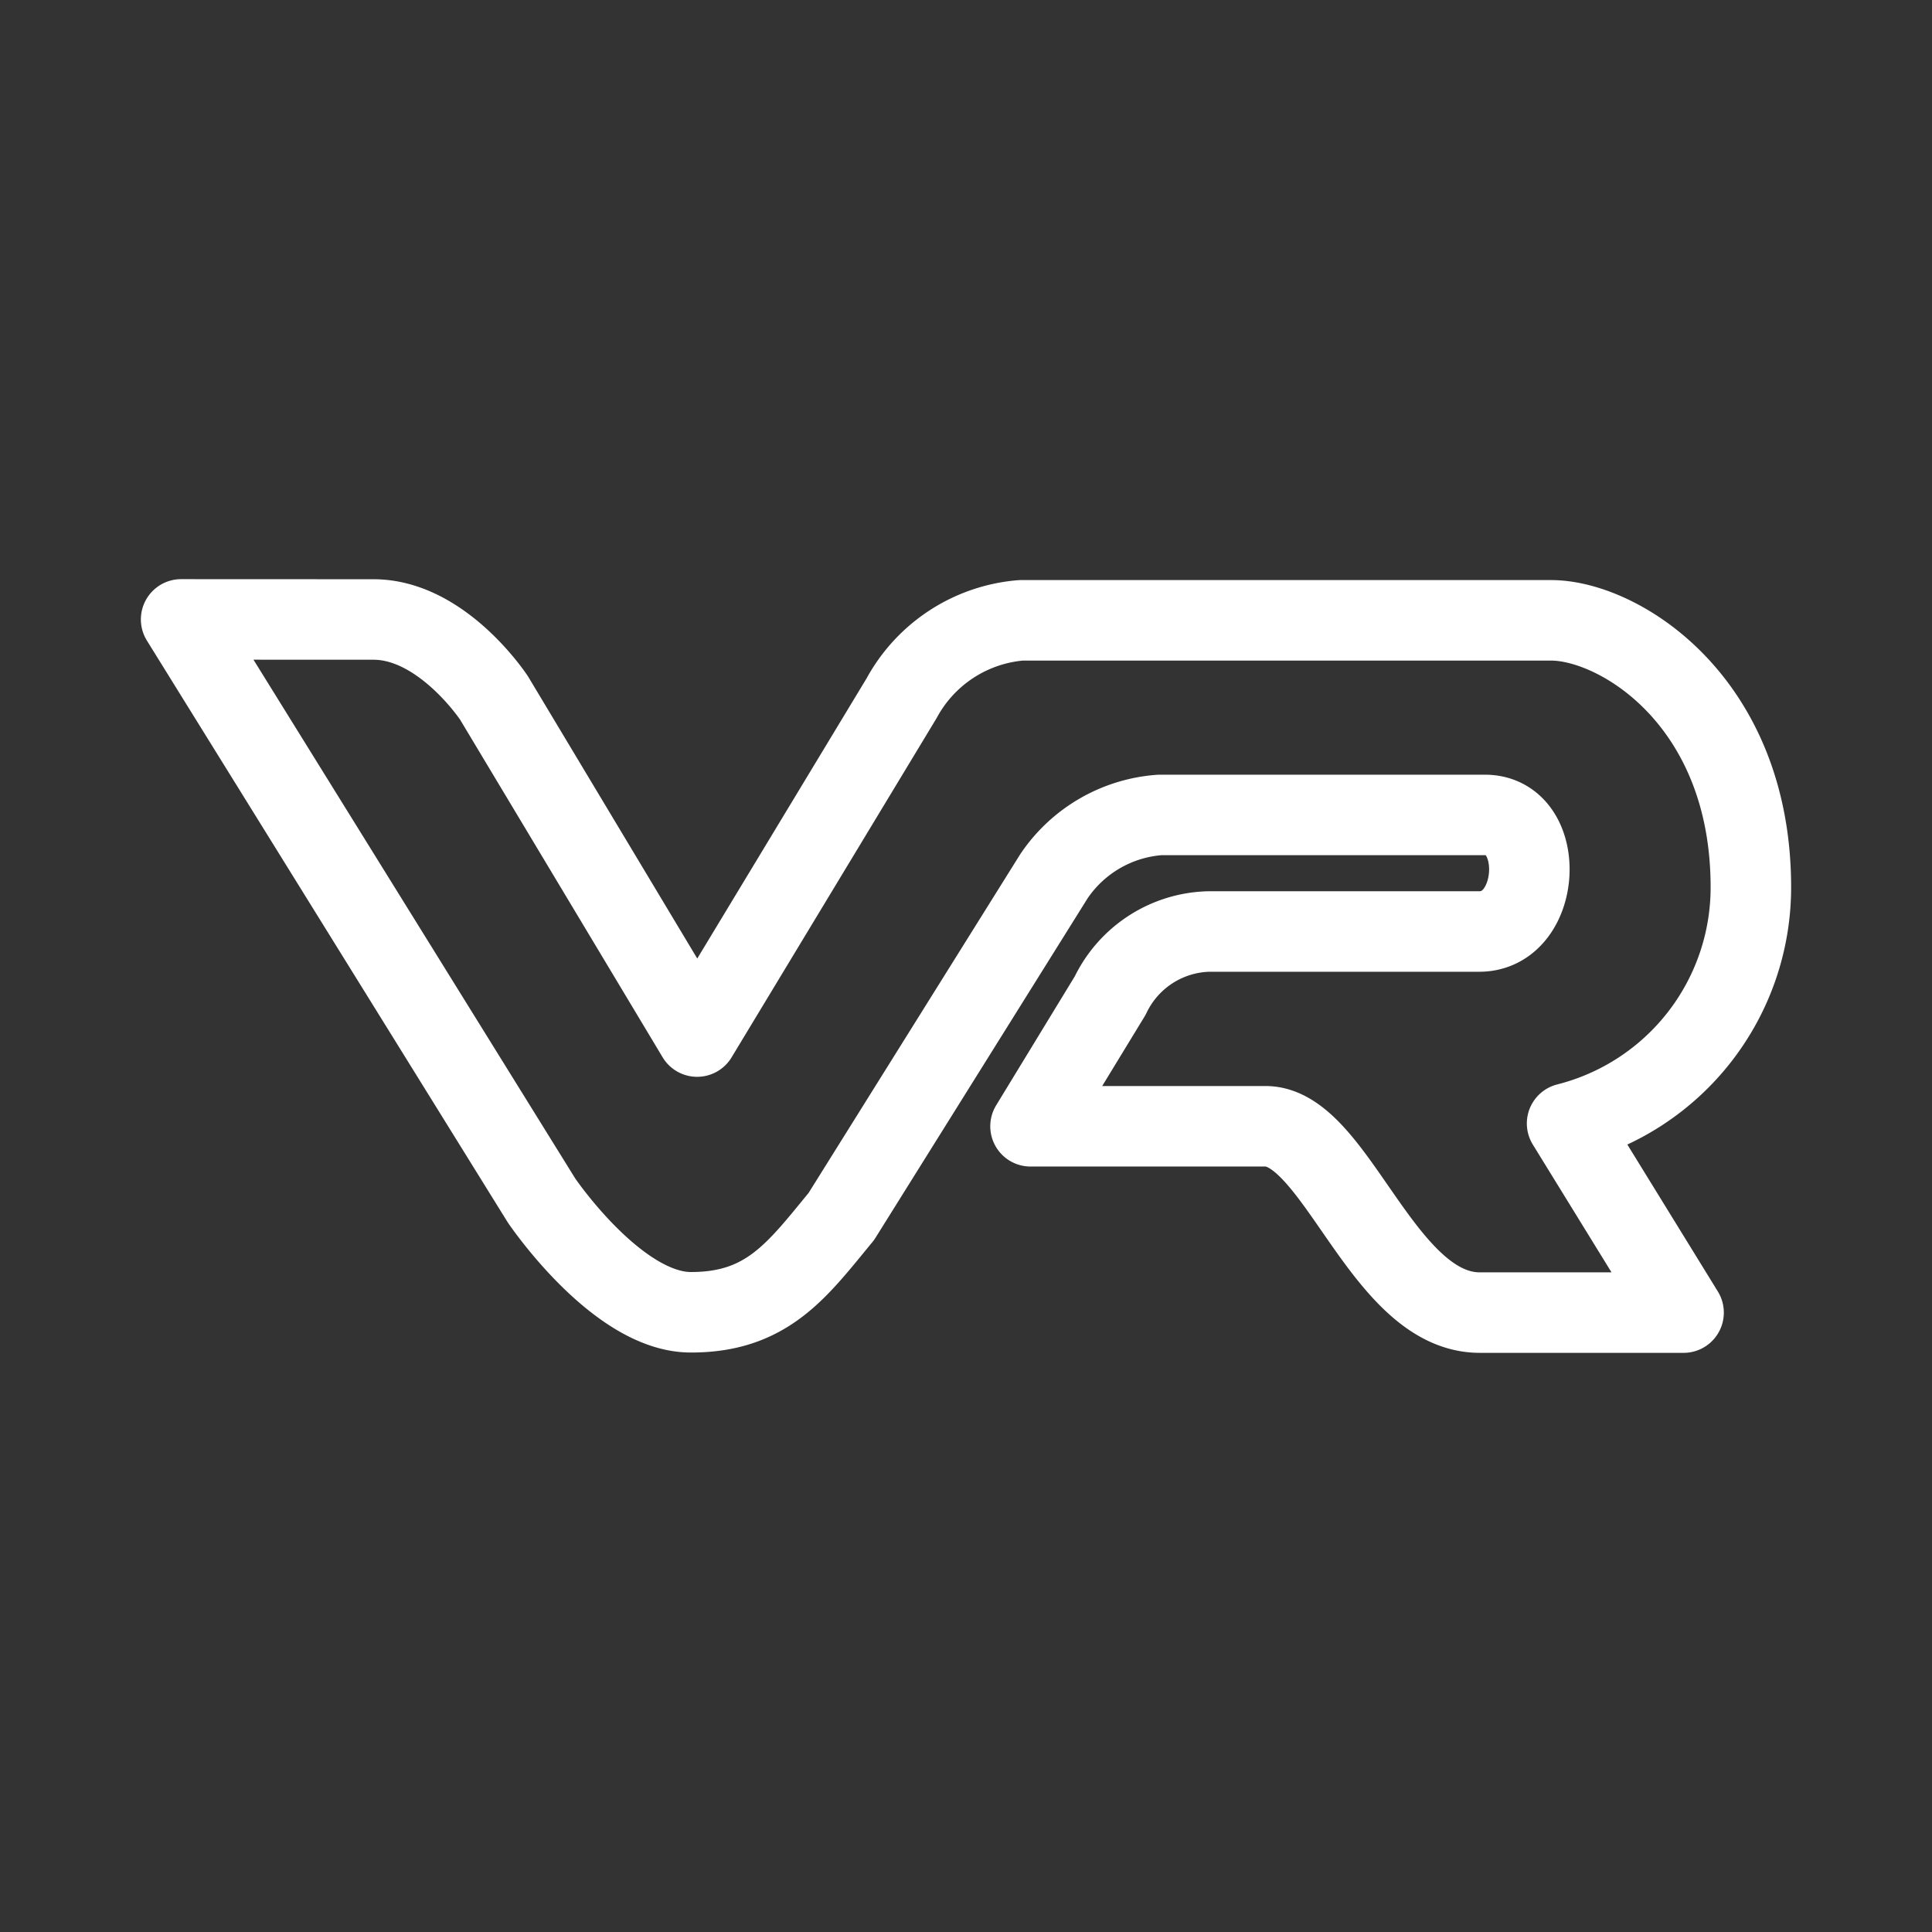
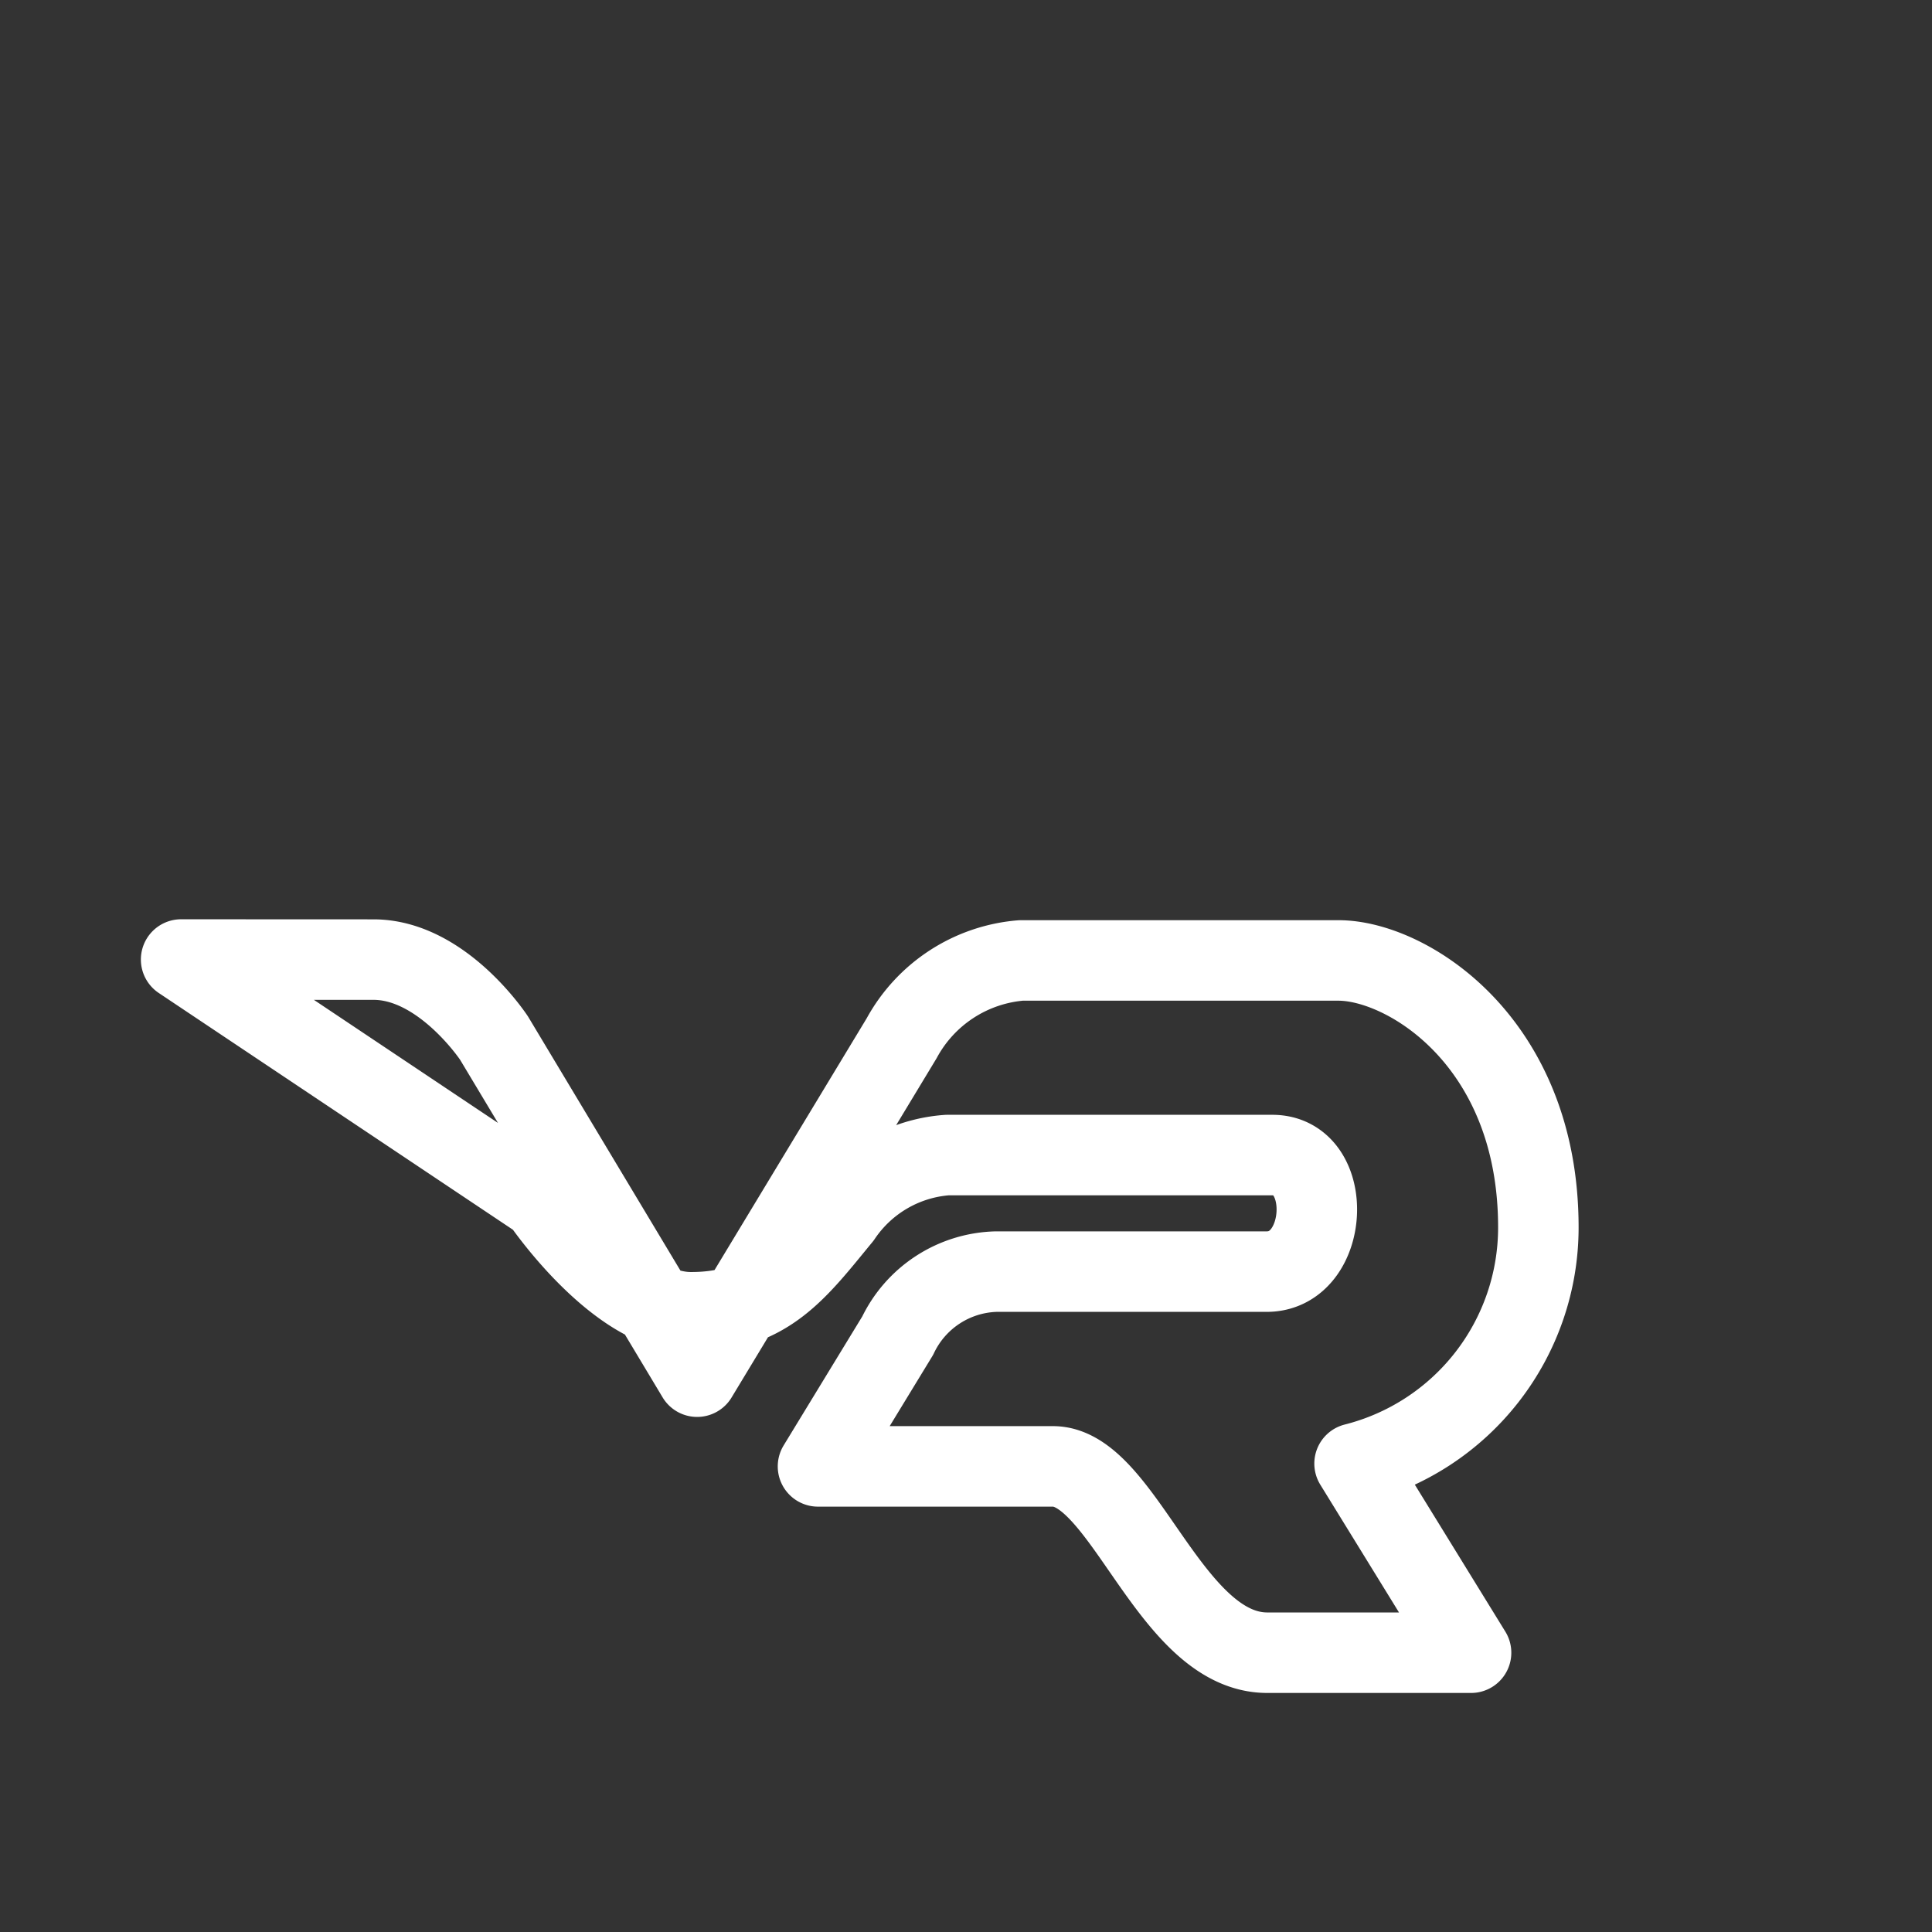
<svg xmlns="http://www.w3.org/2000/svg" viewBox="0 0 48 48" fill="none" stroke="#fff">
  <rect x="0" y="0" width="48" height="48" fill="#333333" stroke="none" />
-   <path stroke-width="2" stroke-linecap="round" stroke-linejoin="round" d="M13.453 29.824s1.878 2.779 3.71 2.779c1.907.004 2.652-1.061 3.74-2.38l5.28-8.45a3.47 3.47 0 0 1 2.634-1.526h8.073c1.565 0 1.426 2.896-.14 2.896h-6.724a2.79 2.79 0 0 0-2.443 1.591l-1.98 3.248h5.839c1.755 0 2.901 4.629 5.323 4.629h5.063l-2.894-4.699a6.05 6.05 0 0 0 4.566-5.867c0-4.627-3.273-6.633-4.965-6.633H25.368a3.72 3.72 0 0 0-2.966 1.932l-5.082 8.409-5.046-8.412s-1.282-1.95-2.994-1.95l-4.78-.002Z" />
+   <path stroke-width="2" stroke-linecap="round" stroke-linejoin="round" d="M13.453 29.824s1.878 2.779 3.71 2.779c1.907.004 2.652-1.061 3.74-2.38a3.47 3.47 0 0 1 2.634-1.526h8.073c1.565 0 1.426 2.896-.14 2.896h-6.724a2.79 2.79 0 0 0-2.443 1.591l-1.98 3.248h5.839c1.755 0 2.901 4.629 5.323 4.629h5.063l-2.894-4.699a6.05 6.05 0 0 0 4.566-5.867c0-4.627-3.273-6.633-4.965-6.633H25.368a3.72 3.72 0 0 0-2.966 1.932l-5.082 8.409-5.046-8.412s-1.282-1.95-2.994-1.95l-4.78-.002Z" />
</svg>